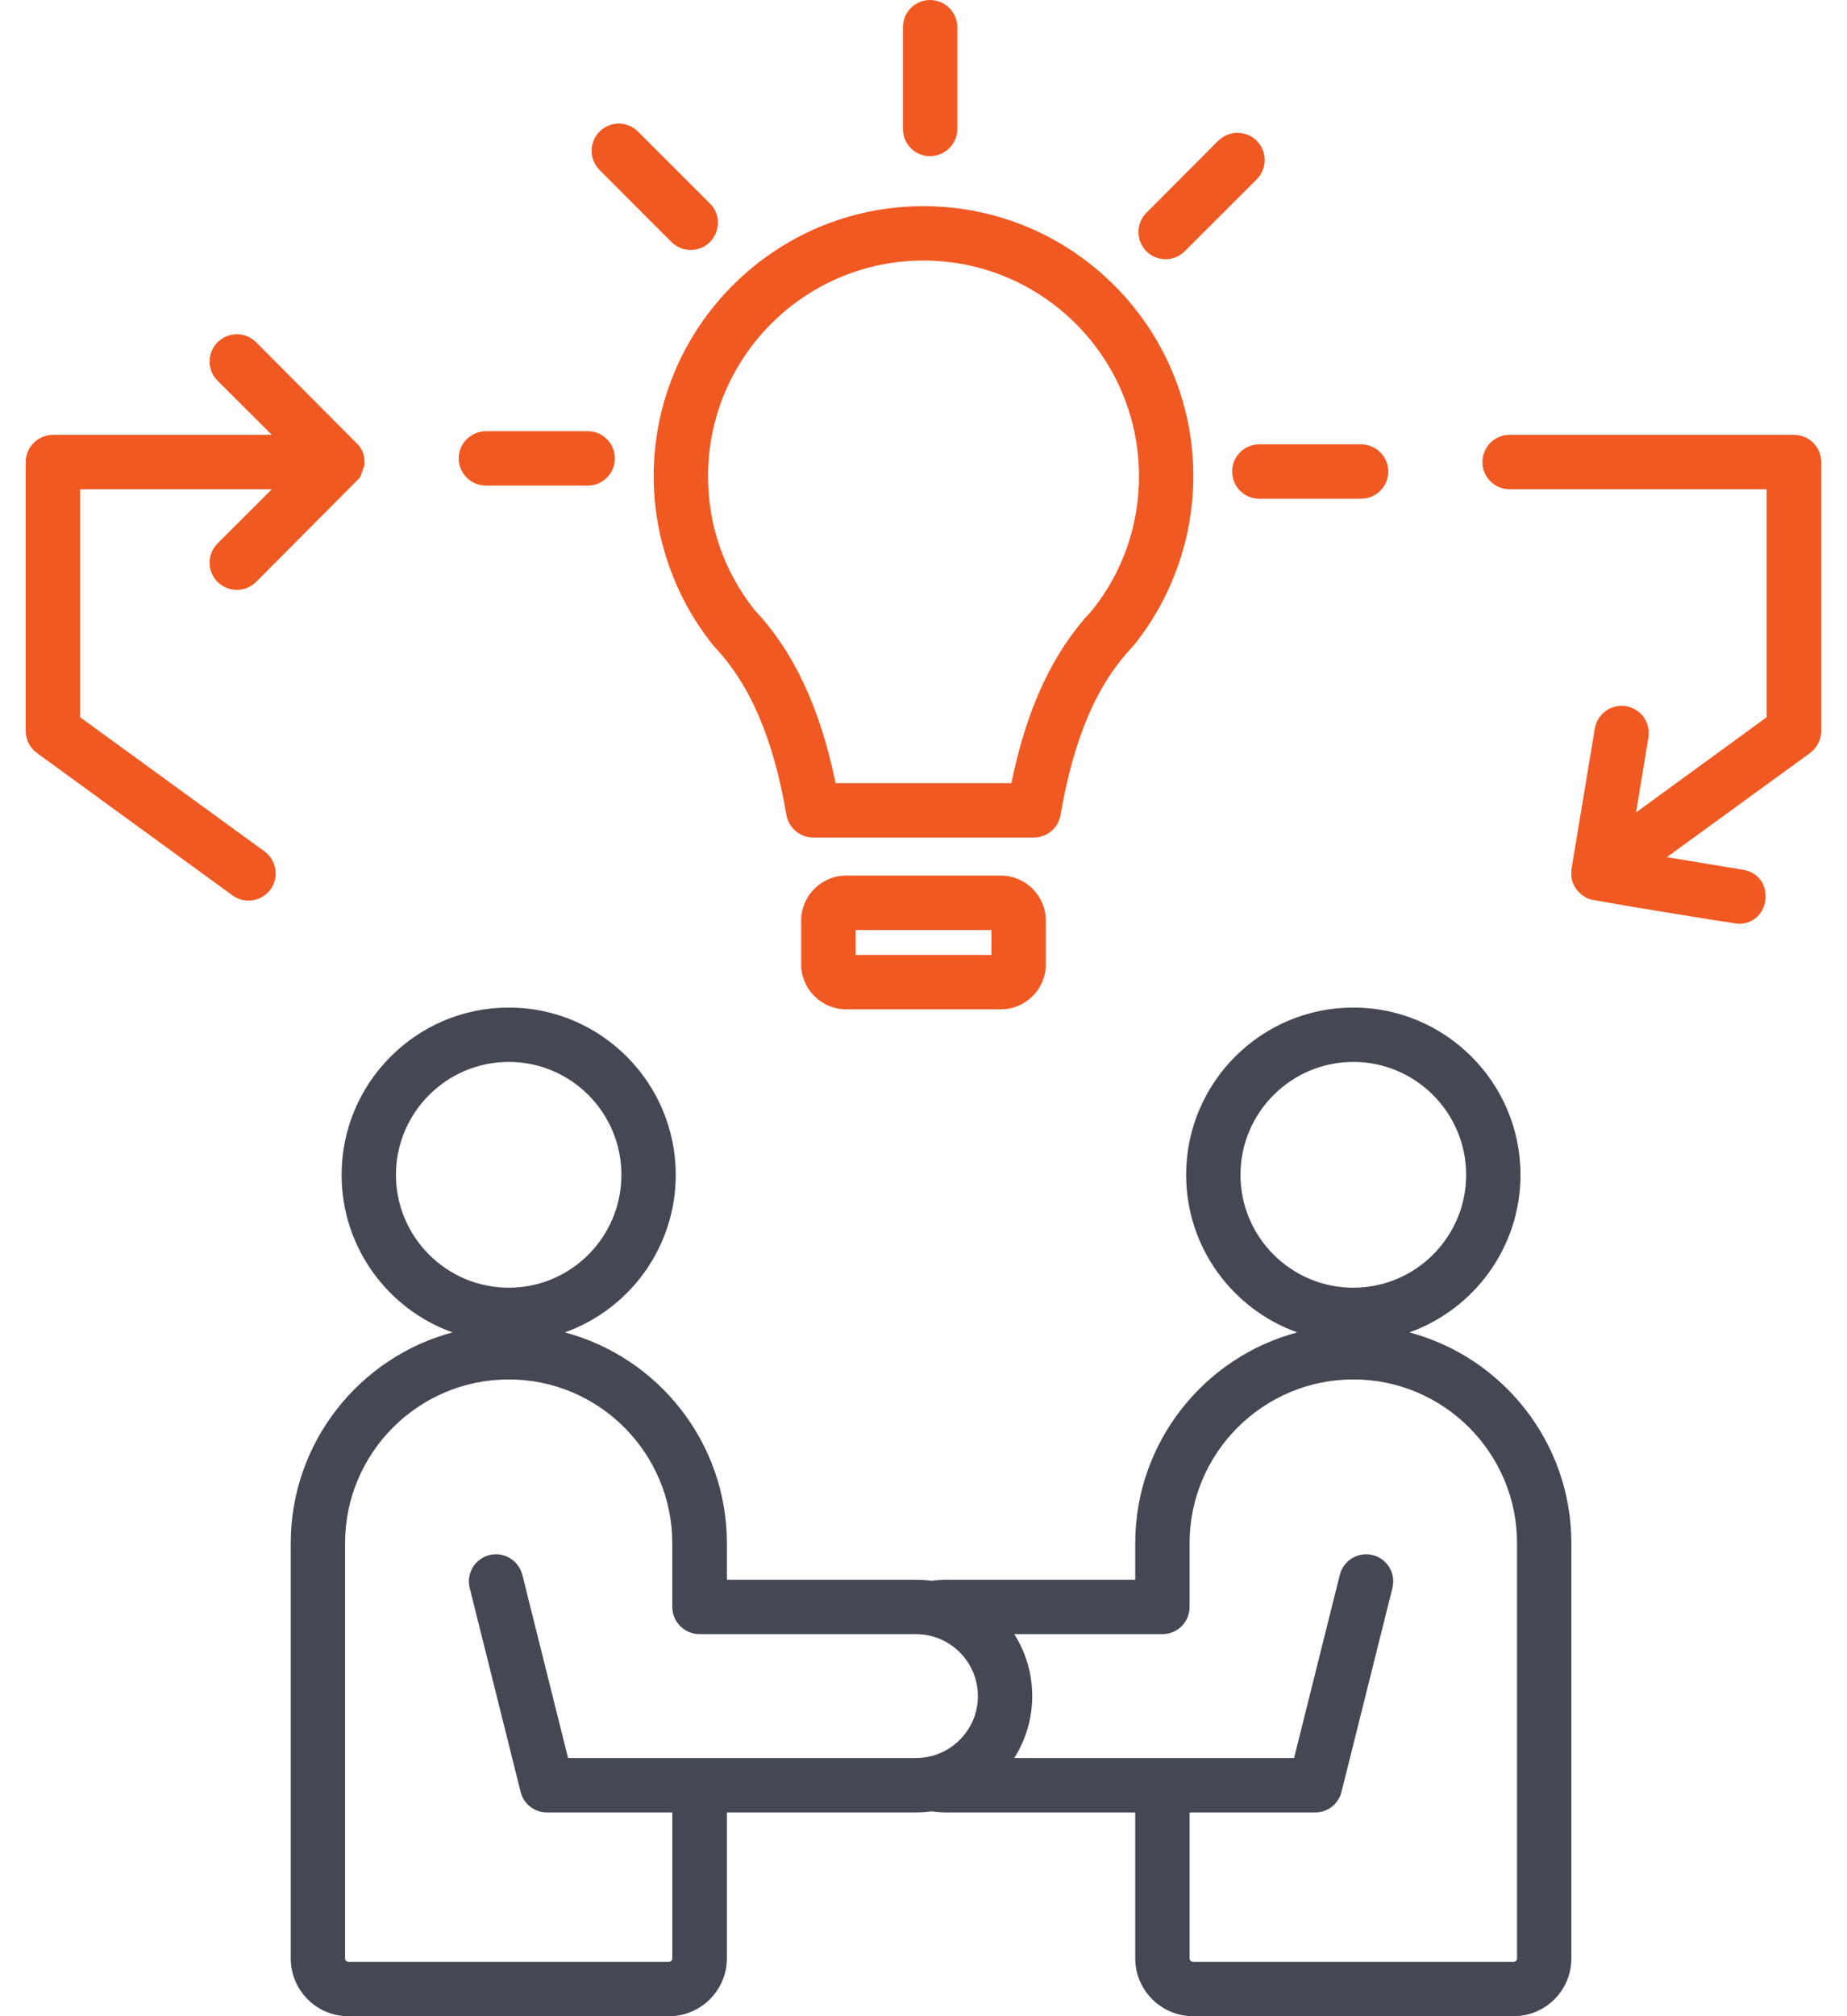
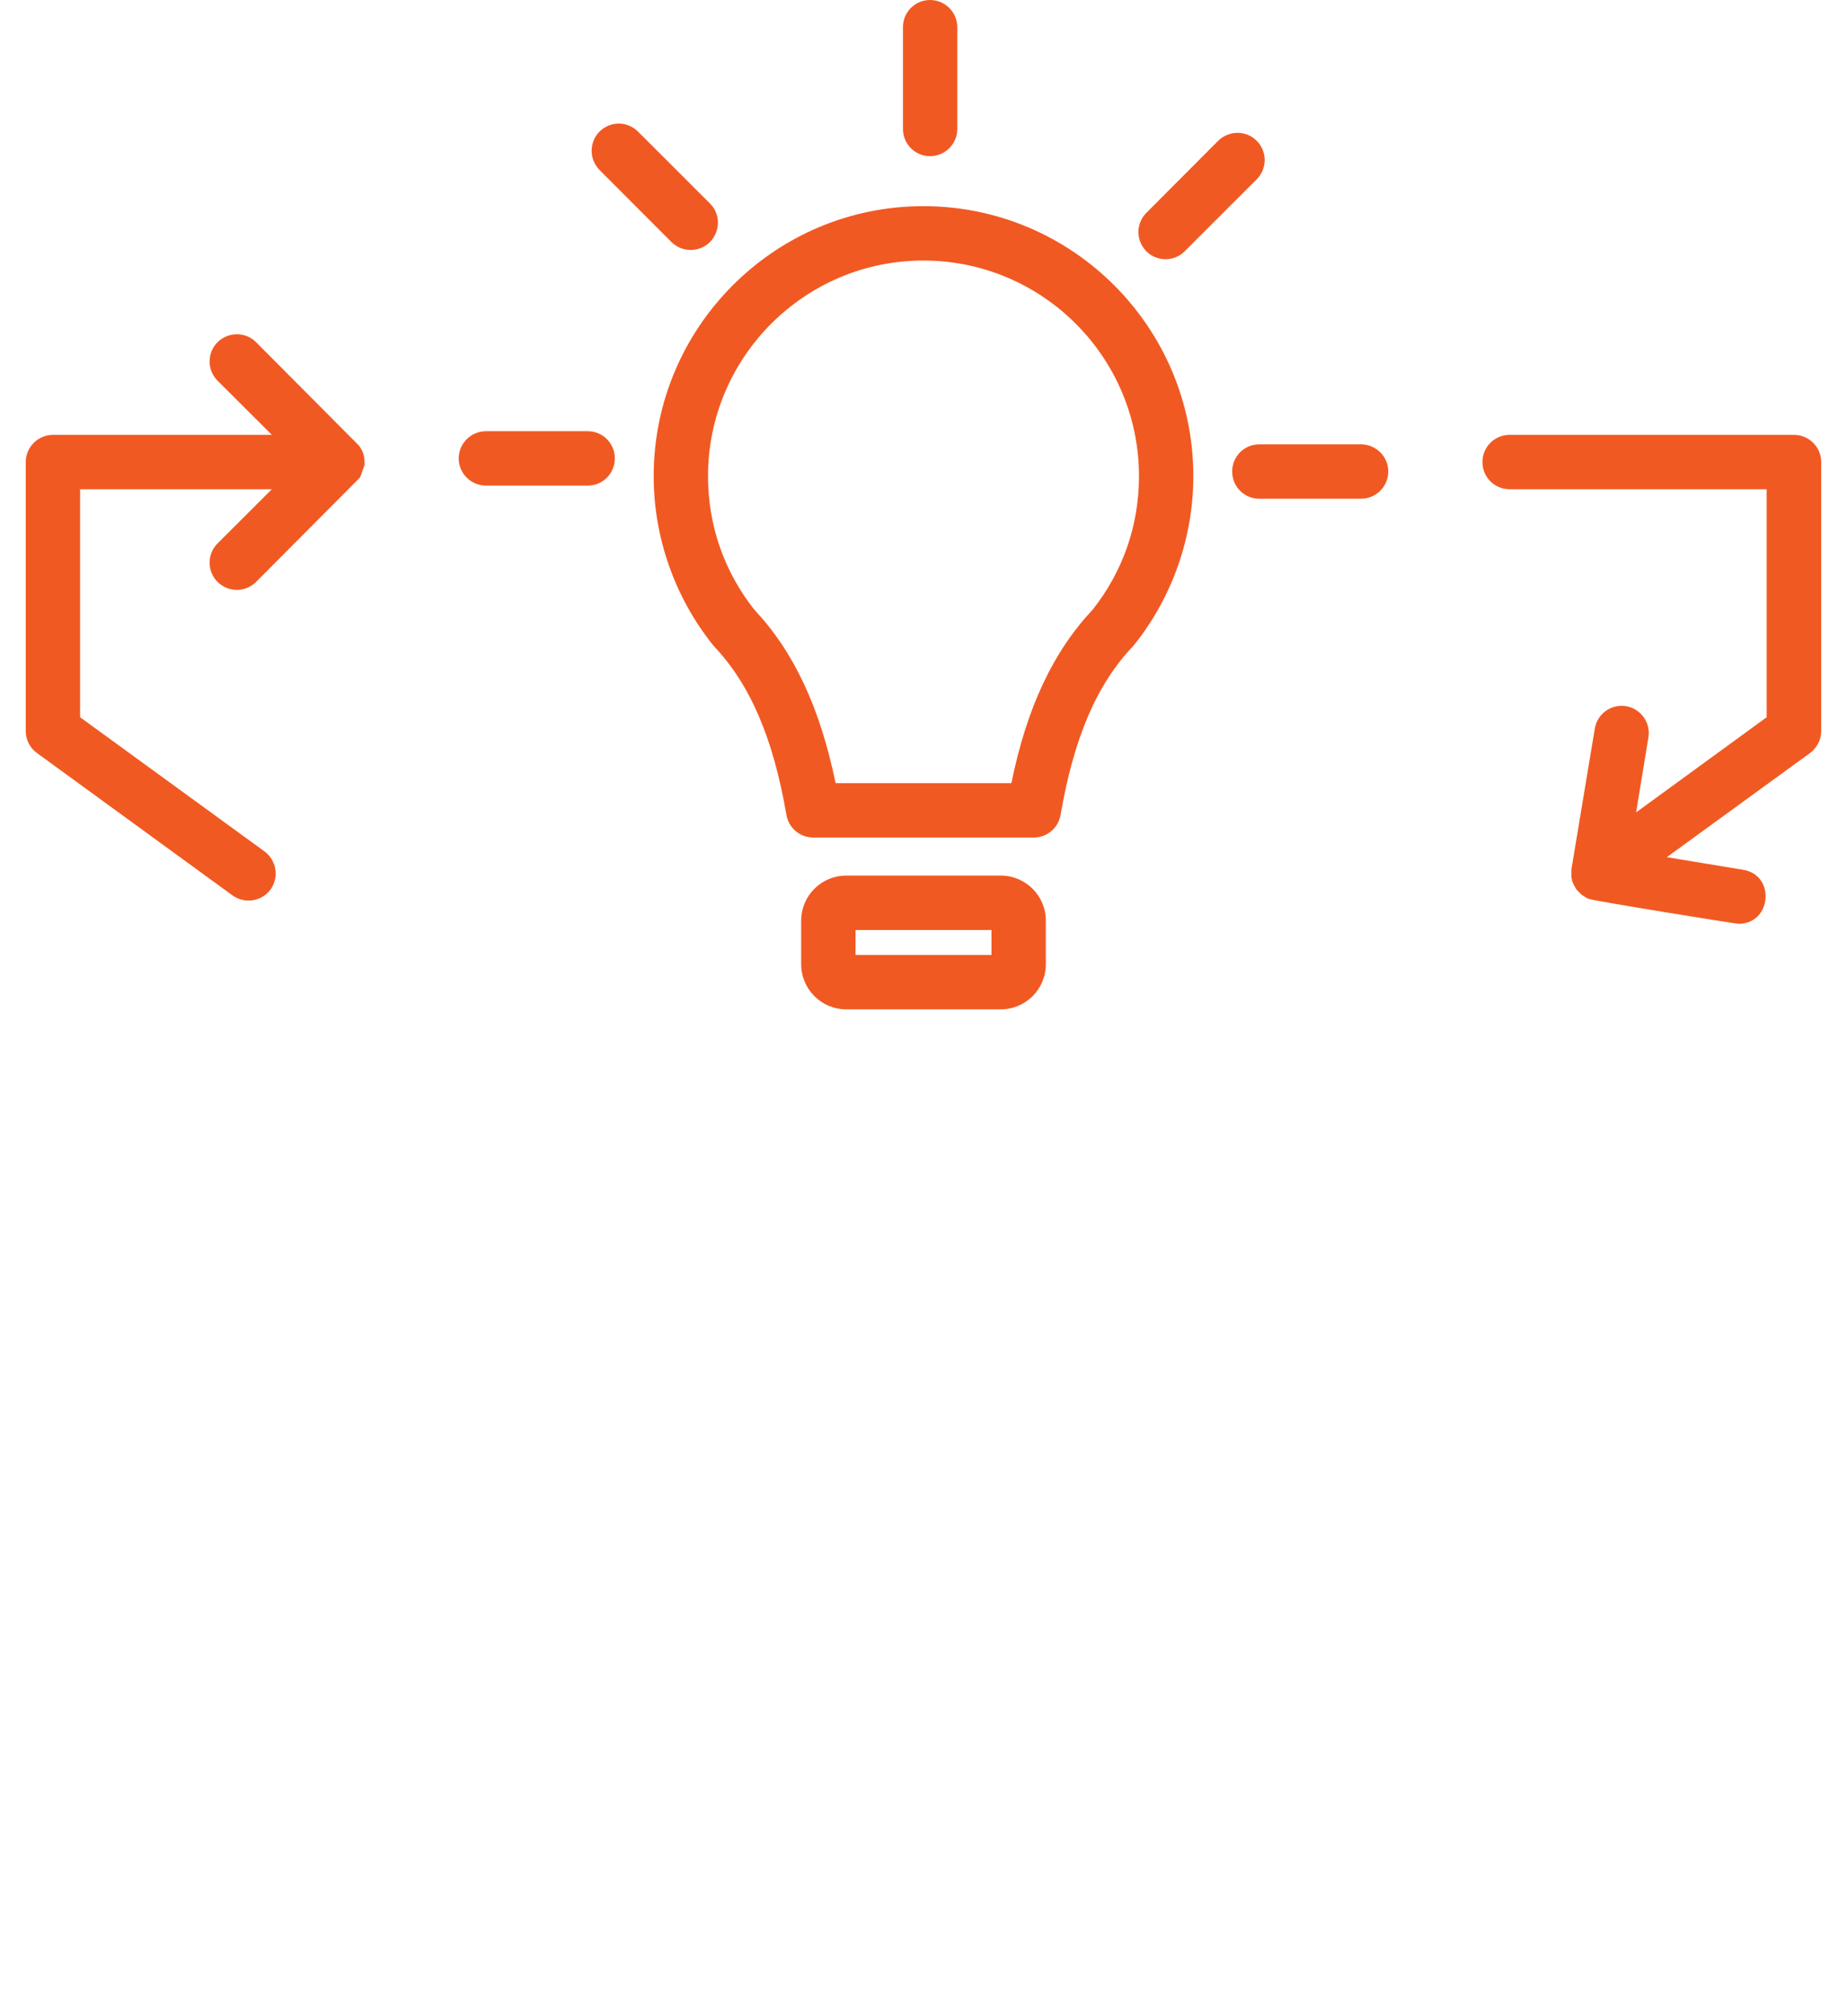
<svg xmlns="http://www.w3.org/2000/svg" width="66" height="72" viewBox="0 0 66 72" fill="none">
  <path fill-rule="evenodd" clip-rule="evenodd" d="M9.671 31.761C9.518 31.969 9.289 32.108 9.034 32.148C8.779 32.188 8.518 32.126 8.309 31.976L1.325 26.894C1.2 26.805 1.098 26.687 1.027 26.55C0.957 26.414 0.92 26.262 0.92 26.109V16.5C0.92 15.965 1.36 15.529 1.896 15.529H9.714L7.773 13.594C7.395 13.216 7.395 12.601 7.773 12.221C8.159 11.842 8.775 11.842 9.152 12.221L12.833 15.919C13.002 16.158 13.027 16.31 13.027 16.598L12.886 17.003C12.877 17.015 12.868 17.028 12.868 17.04C12.851 17.057 12.842 17.075 12.825 17.092L9.152 20.78C8.969 20.962 8.721 21.065 8.463 21.065C8.204 21.065 7.956 20.962 7.773 20.78C7.395 20.401 7.395 19.787 7.773 19.407L9.714 17.471H2.862V25.613L9.451 30.404C9.881 30.72 9.978 31.326 9.671 31.761ZM65.079 16.501V26.109C65.079 26.42 64.921 26.711 64.675 26.894L59.562 30.61L62.286 31.06C63.46 31.253 63.303 32.99 62.128 32.99C62.023 32.99 56.966 32.174 56.777 32.101C56.751 32.088 56.716 32.076 56.689 32.062L56.505 31.944L56.329 31.761L56.233 31.593C56.126 31.372 56.154 31.227 56.154 31.035L56.988 26.019C57.03 25.765 57.171 25.538 57.38 25.388C57.59 25.238 57.85 25.177 58.104 25.218C58.631 25.306 58.991 25.805 58.903 26.335L58.464 29.011L63.129 25.613V17.471H53.94C53.404 17.471 52.973 17.037 52.973 16.501C52.973 15.965 53.404 15.529 53.94 15.529H64.104C64.64 15.529 65.079 15.965 65.079 16.501ZM44.996 15.868H48.633C49.169 15.868 49.608 16.302 49.608 16.839C49.608 17.376 49.169 17.81 48.633 17.81H44.996C44.46 17.81 44.03 17.375 44.03 16.839C44.03 16.302 44.46 15.868 44.996 15.868ZM40.964 8.973C40.586 8.594 40.586 7.978 40.964 7.6L43.529 5.029C43.916 4.649 44.531 4.649 44.908 5.029C45.286 5.407 45.286 6.022 44.908 6.402L42.334 8.973C41.959 9.354 41.329 9.349 40.964 8.973ZM16.391 16.37C16.391 15.834 16.831 15.399 17.366 15.399H21.004C21.54 15.399 21.97 15.834 21.97 16.37C21.97 16.907 21.54 17.341 21.004 17.341H17.366C16.831 17.341 16.391 16.907 16.391 16.37ZM21.425 6.071C21.047 5.691 21.047 5.076 21.425 4.697C21.515 4.607 21.622 4.536 21.74 4.487C21.857 4.438 21.983 4.413 22.11 4.413C22.238 4.413 22.364 4.438 22.482 4.487C22.599 4.536 22.706 4.607 22.796 4.697L25.37 7.268C25.976 7.874 25.552 8.926 24.676 8.926C24.43 8.926 24.184 8.831 23.991 8.642L21.425 6.071ZM32.266 4.606V0.971C32.266 0.434 32.697 0 33.233 0C33.769 0 34.208 0.434 34.208 0.971V4.606C34.208 5.142 33.769 5.577 33.233 5.577C32.697 5.577 32.266 5.142 32.266 4.606ZM32.995 9.304C28.752 9.304 25.3 12.759 25.3 17.005C25.3 18.753 25.871 20.4 26.951 21.768C28.366 23.273 29.297 25.257 29.859 27.966H36.141C36.694 25.257 37.634 23.273 39.048 21.768C40.129 20.4 40.7 18.754 40.7 17.005C40.7 12.759 37.248 9.304 32.995 9.304ZM25.458 23.011C25.475 23.032 25.493 23.054 25.51 23.075C26.802 24.436 27.628 26.35 28.102 29.101C28.141 29.327 28.258 29.532 28.433 29.68C28.608 29.828 28.831 29.909 29.06 29.909H36.94C37.169 29.909 37.392 29.828 37.567 29.68C37.742 29.532 37.859 29.327 37.898 29.101C38.372 26.35 39.189 24.436 40.489 23.075C40.507 23.054 40.525 23.032 40.542 23.011C41.895 21.313 42.642 19.181 42.642 17.005C42.642 11.688 38.32 7.362 32.996 7.362C27.68 7.362 23.358 11.688 23.358 17.005C23.358 19.181 24.105 21.313 25.458 23.011ZM35.429 34.101H30.571V33.211H35.429V34.101ZM35.763 31.268H30.237C29.35 31.268 28.629 31.99 28.629 32.876V34.436C28.629 35.322 29.35 36.044 30.237 36.044H35.763C36.65 36.044 37.371 35.322 37.371 34.436V32.876C37.371 31.99 36.65 31.268 35.763 31.268Z" fill="#F15922" />
-   <path fill-rule="evenodd" clip-rule="evenodd" d="M54.21 69.936C54.21 69.952 54.207 69.968 54.201 69.983C54.194 69.998 54.185 70.011 54.174 70.022C54.163 70.034 54.149 70.043 54.134 70.049C54.119 70.055 54.103 70.058 54.087 70.058H42.631C42.569 70.058 42.508 70.002 42.508 69.936V64.724H46.997C47.214 64.724 47.425 64.652 47.595 64.518C47.766 64.385 47.886 64.197 47.937 63.987L49.756 56.71C49.787 56.587 49.794 56.459 49.775 56.332C49.757 56.206 49.714 56.085 49.649 55.976C49.583 55.867 49.497 55.771 49.395 55.695C49.293 55.619 49.177 55.564 49.053 55.533C48.535 55.402 48.008 55.72 47.876 56.24L46.242 62.781H36.244C37.099 61.423 37.1 59.713 36.244 58.356H41.542C42.078 58.356 42.508 57.922 42.508 57.385V55.111C42.508 51.885 45.135 49.261 48.359 49.261C51.592 49.261 54.21 51.886 54.21 55.111L54.21 69.936ZM24.999 62.781H20.299L18.665 56.24C18.533 55.72 18.006 55.402 17.487 55.533C17.364 55.564 17.248 55.619 17.145 55.695C17.043 55.771 16.957 55.867 16.892 55.976C16.827 56.085 16.784 56.207 16.765 56.333C16.747 56.459 16.753 56.587 16.785 56.711L18.603 63.987C18.654 64.198 18.775 64.385 18.945 64.518C19.116 64.652 19.326 64.724 19.543 64.724H24.024V69.936C24.024 70.002 23.971 70.058 23.909 70.058H12.444C12.383 70.058 12.33 70.003 12.33 69.936V55.111C12.33 51.886 14.948 49.261 18.181 49.261C21.405 49.261 24.023 51.886 24.023 55.111V57.385C24.023 57.922 24.463 58.356 24.999 58.356H32.73C33.951 58.356 34.944 59.348 34.944 60.569C34.944 61.788 33.951 62.781 32.73 62.781H24.999ZM14.149 41.954C14.149 39.731 15.959 37.922 18.181 37.922C20.404 37.922 22.205 39.731 22.205 41.954C22.205 44.178 20.404 45.985 18.181 45.985C15.959 45.985 14.149 44.178 14.149 41.954ZM44.327 41.954C44.327 39.731 46.136 37.922 48.359 37.922C50.582 37.922 52.391 39.731 52.391 41.954C52.391 44.178 50.582 45.985 48.359 45.985C46.136 45.985 44.327 44.178 44.327 41.954ZM50.362 47.581C52.672 46.755 54.333 44.545 54.333 41.954C54.333 38.66 51.653 35.98 48.359 35.98C45.065 35.98 42.385 38.66 42.385 41.954C42.385 44.545 44.045 46.755 46.356 47.581C43.026 48.467 40.566 51.507 40.566 55.111V56.414H33.811C33.634 56.415 33.458 56.427 33.283 56.451C33.1 56.427 32.915 56.414 32.73 56.414H25.974V55.111C25.974 51.507 23.514 48.467 20.184 47.581C22.495 46.755 24.147 44.545 24.147 41.954C24.147 38.66 21.467 35.98 18.181 35.98C14.887 35.98 12.207 38.66 12.207 41.954C12.207 44.545 13.859 46.755 16.17 47.581C12.849 48.467 10.389 51.507 10.389 55.111V69.936C10.389 71.073 11.311 72 12.445 72H23.91C25.043 72 25.974 71.073 25.974 69.936V64.724H32.73C32.914 64.724 33.099 64.71 33.283 64.686C33.459 64.709 33.635 64.724 33.81 64.724H40.566V69.936C40.566 71.073 41.498 72 42.631 72H54.087C55.229 72 56.151 71.073 56.151 69.936V55.111C56.151 51.507 53.692 48.467 50.362 47.581Z" fill="#454853" />
</svg>